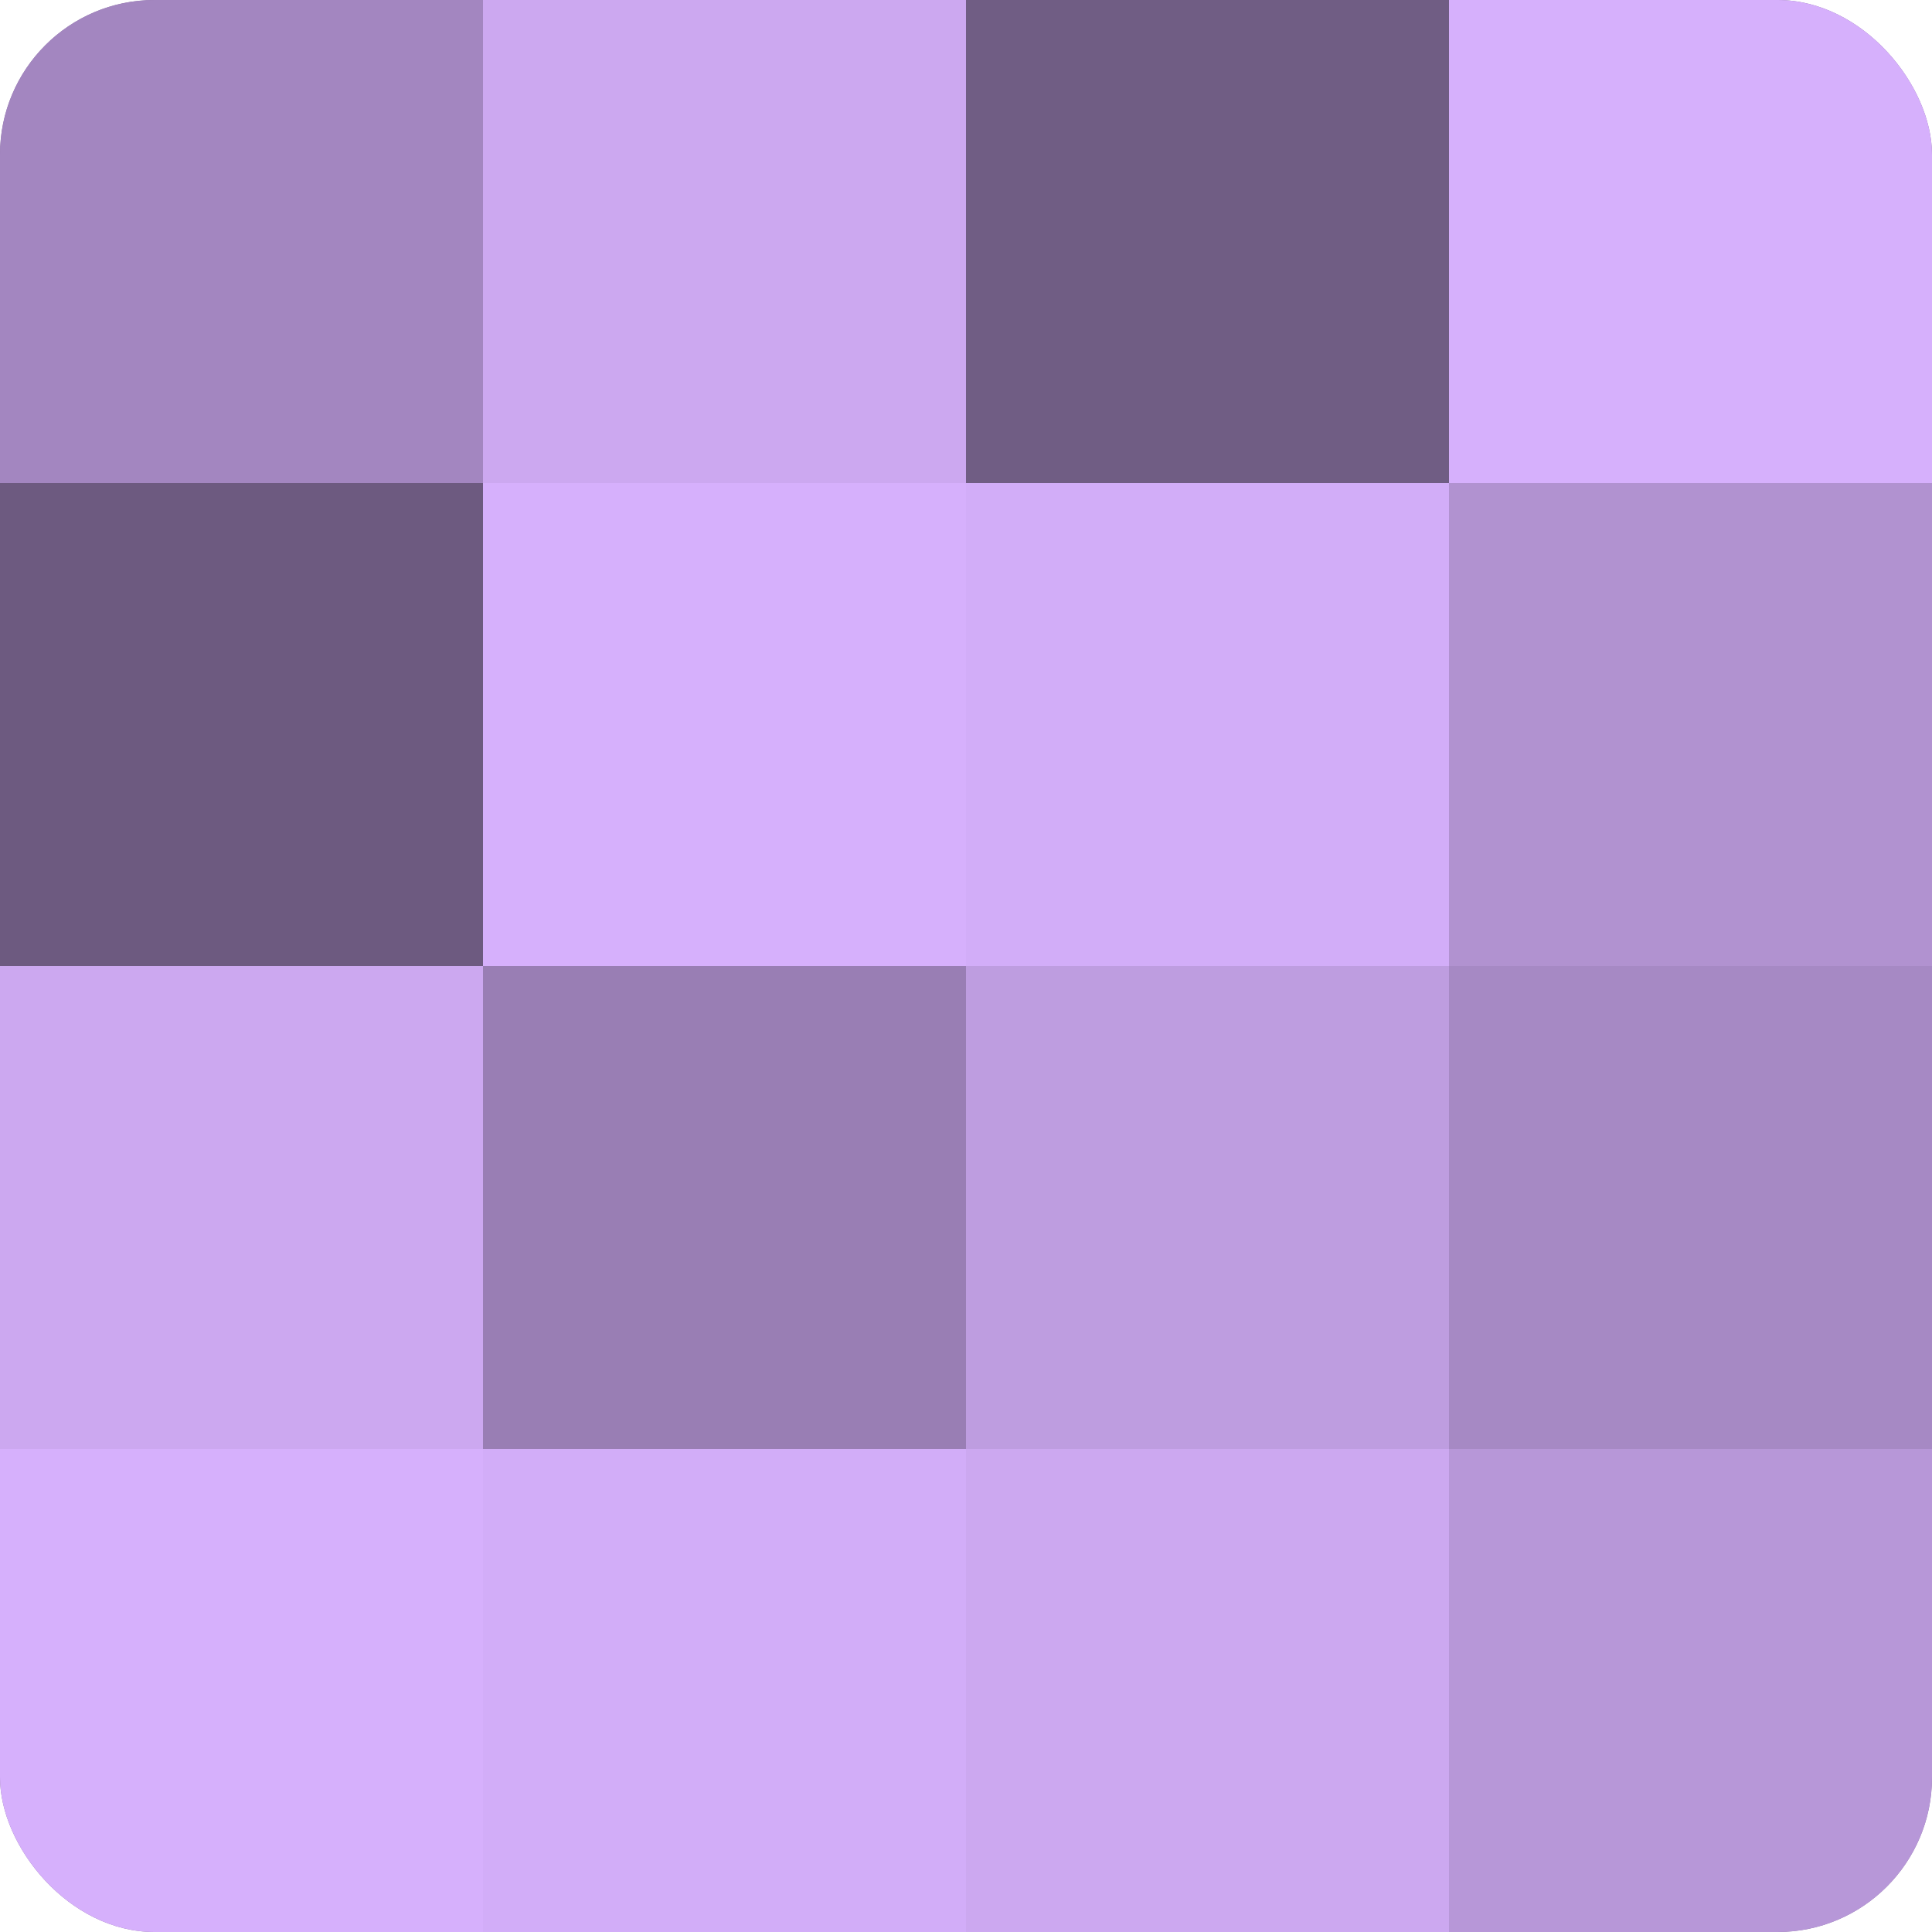
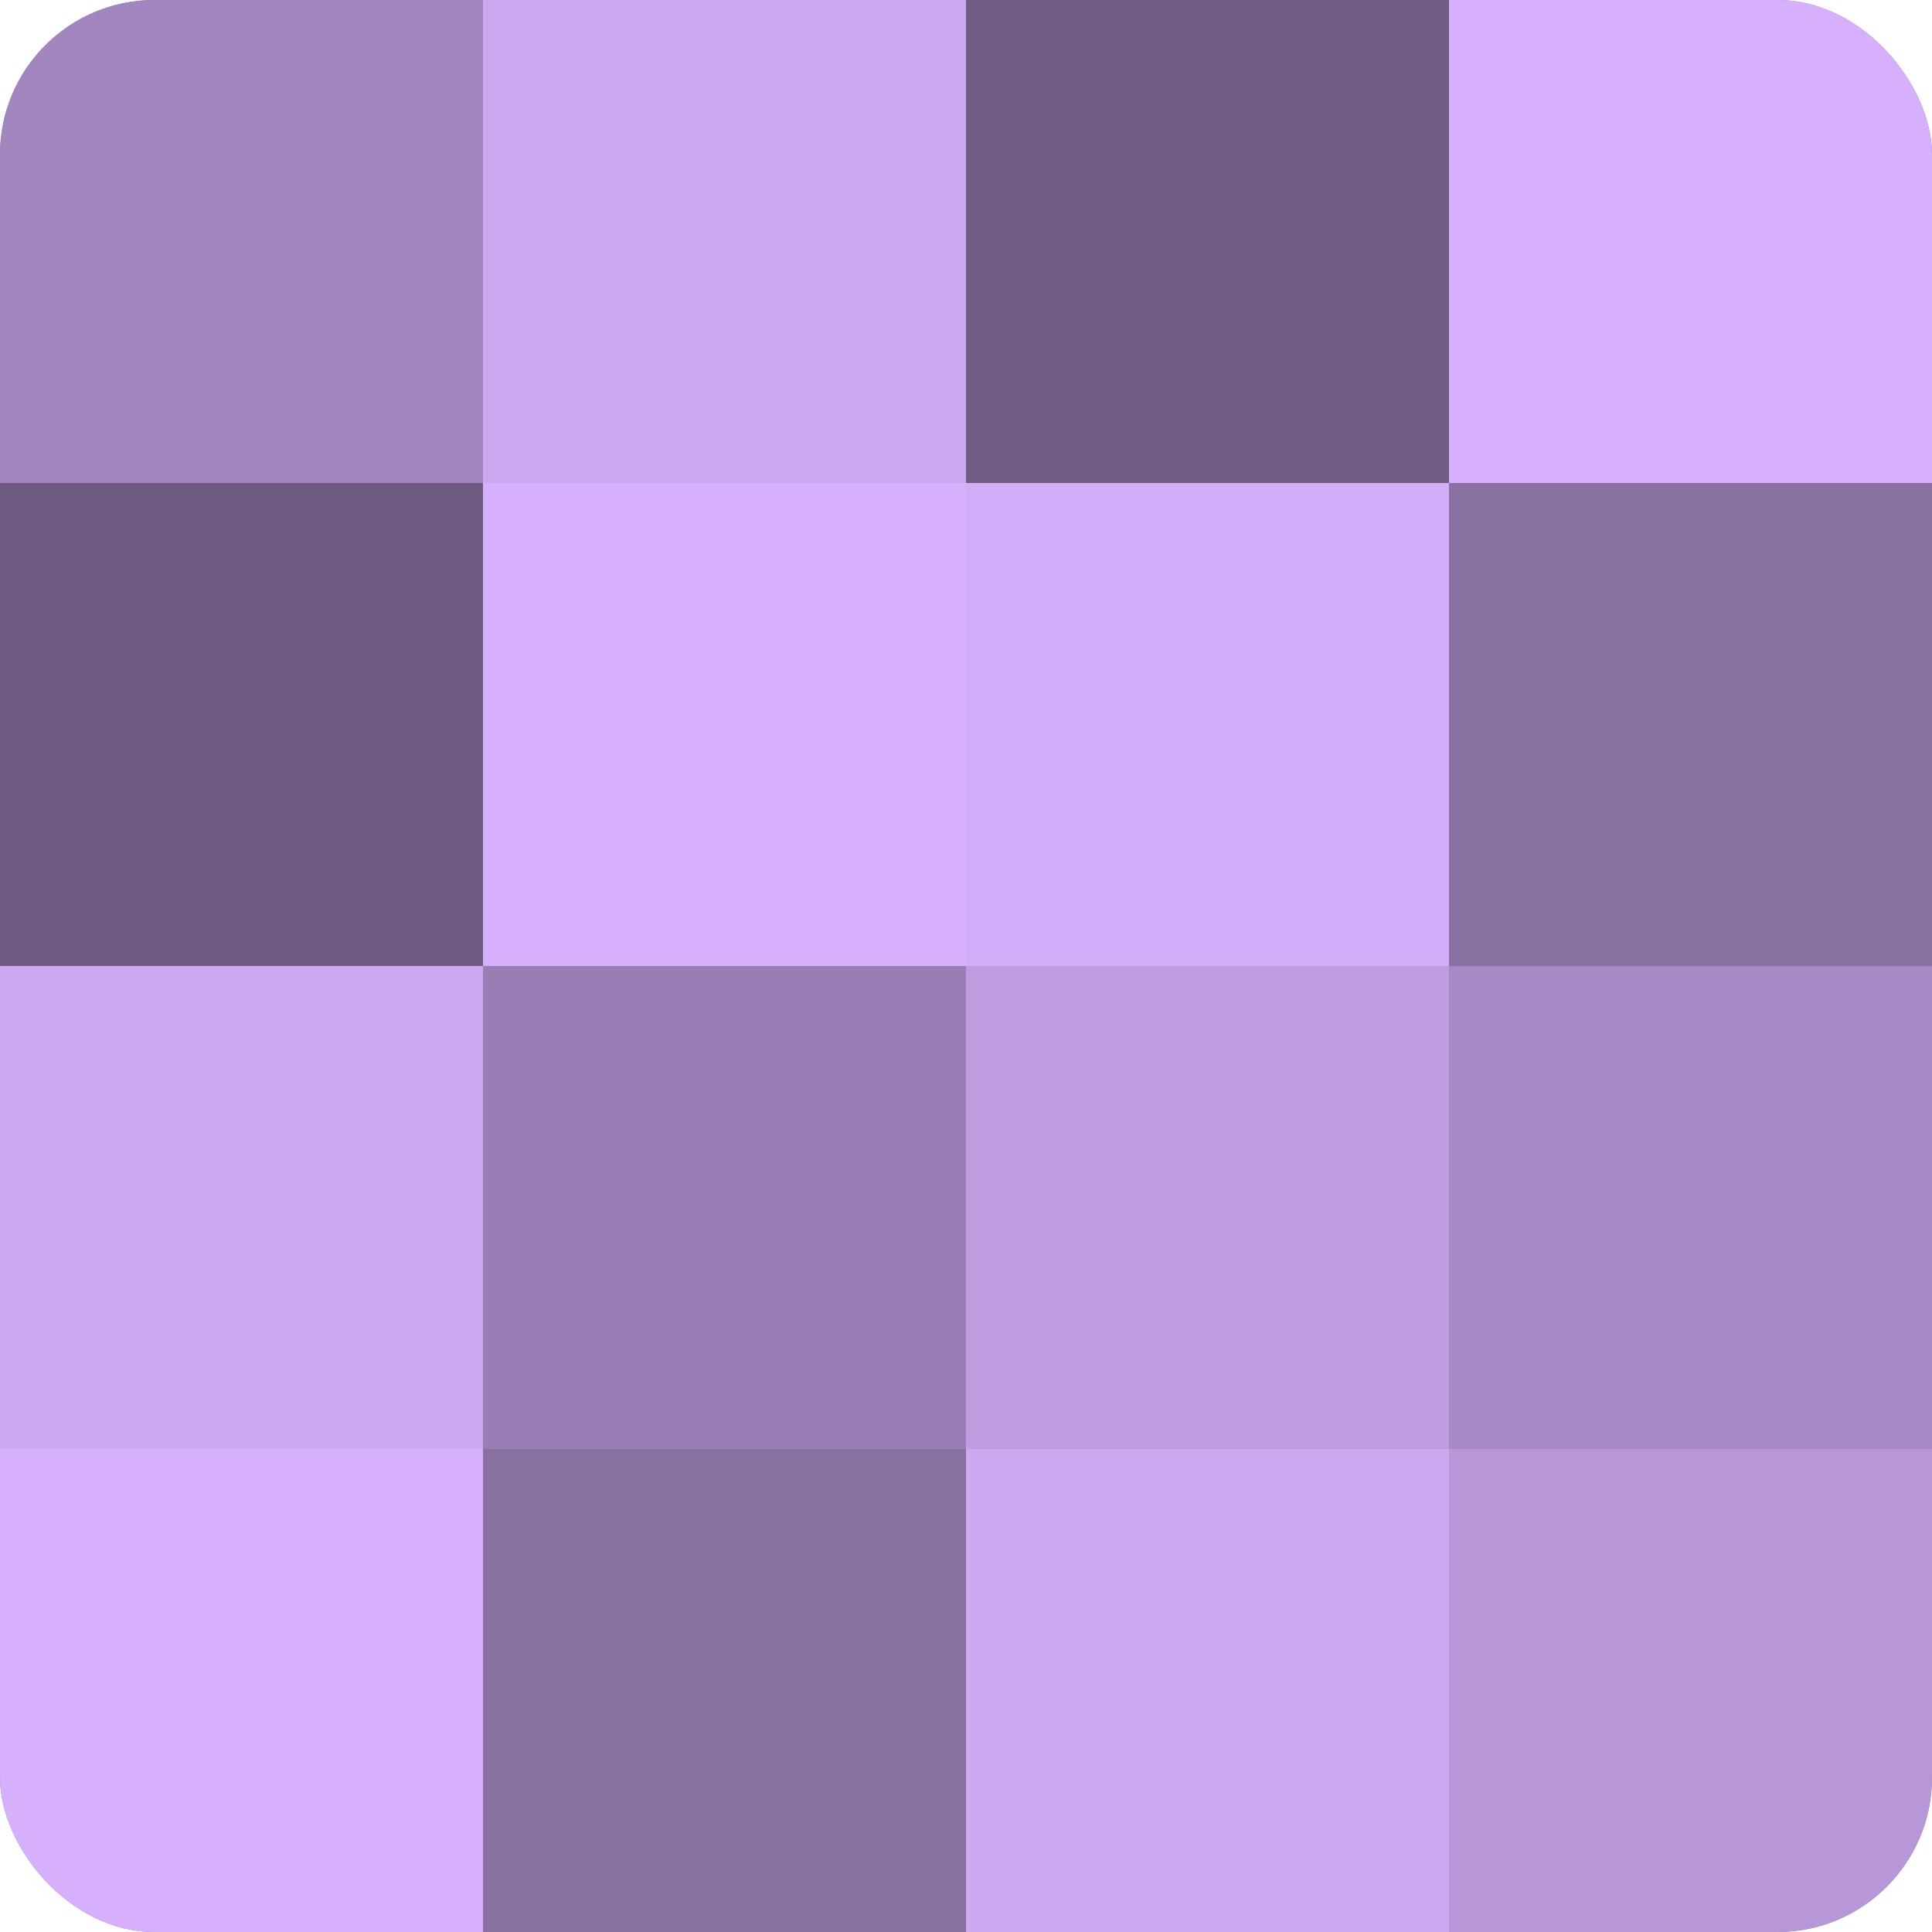
<svg xmlns="http://www.w3.org/2000/svg" width="60" height="60" viewBox="0 0 100 100" preserveAspectRatio="xMidYMid meet">
  <defs>
    <clipPath id="c" width="100" height="100">
      <rect width="100" height="100" rx="8" ry="8" />
    </clipPath>
  </defs>
  <g clip-path="url(#c)">
    <rect width="100" height="100" fill="#8870a0" />
    <rect width="25" height="25" fill="#a386c0" />
    <rect y="25" width="25" height="25" fill="#6d5a80" />
    <rect y="50" width="25" height="25" fill="#cca8f0" />
    <rect y="75" width="25" height="25" fill="#d6b0fc" />
    <rect x="25" width="25" height="25" fill="#cca8f0" />
    <rect x="25" y="25" width="25" height="25" fill="#d6b0fc" />
    <rect x="25" y="50" width="25" height="25" fill="#997eb4" />
-     <rect x="25" y="75" width="25" height="25" fill="#d2adf8" />
    <rect x="50" width="25" height="25" fill="#705d84" />
    <rect x="50" y="25" width="25" height="25" fill="#d2adf8" />
    <rect x="50" y="50" width="25" height="25" fill="#be9de0" />
    <rect x="50" y="75" width="25" height="25" fill="#cca8f0" />
    <rect x="75" width="25" height="25" fill="#d6b0fc" />
-     <rect x="75" y="25" width="25" height="25" fill="#b192d0" />
    <rect x="75" y="50" width="25" height="25" fill="#a689c4" />
    <rect x="75" y="75" width="25" height="25" fill="#b797d8" />
  </g>
</svg>